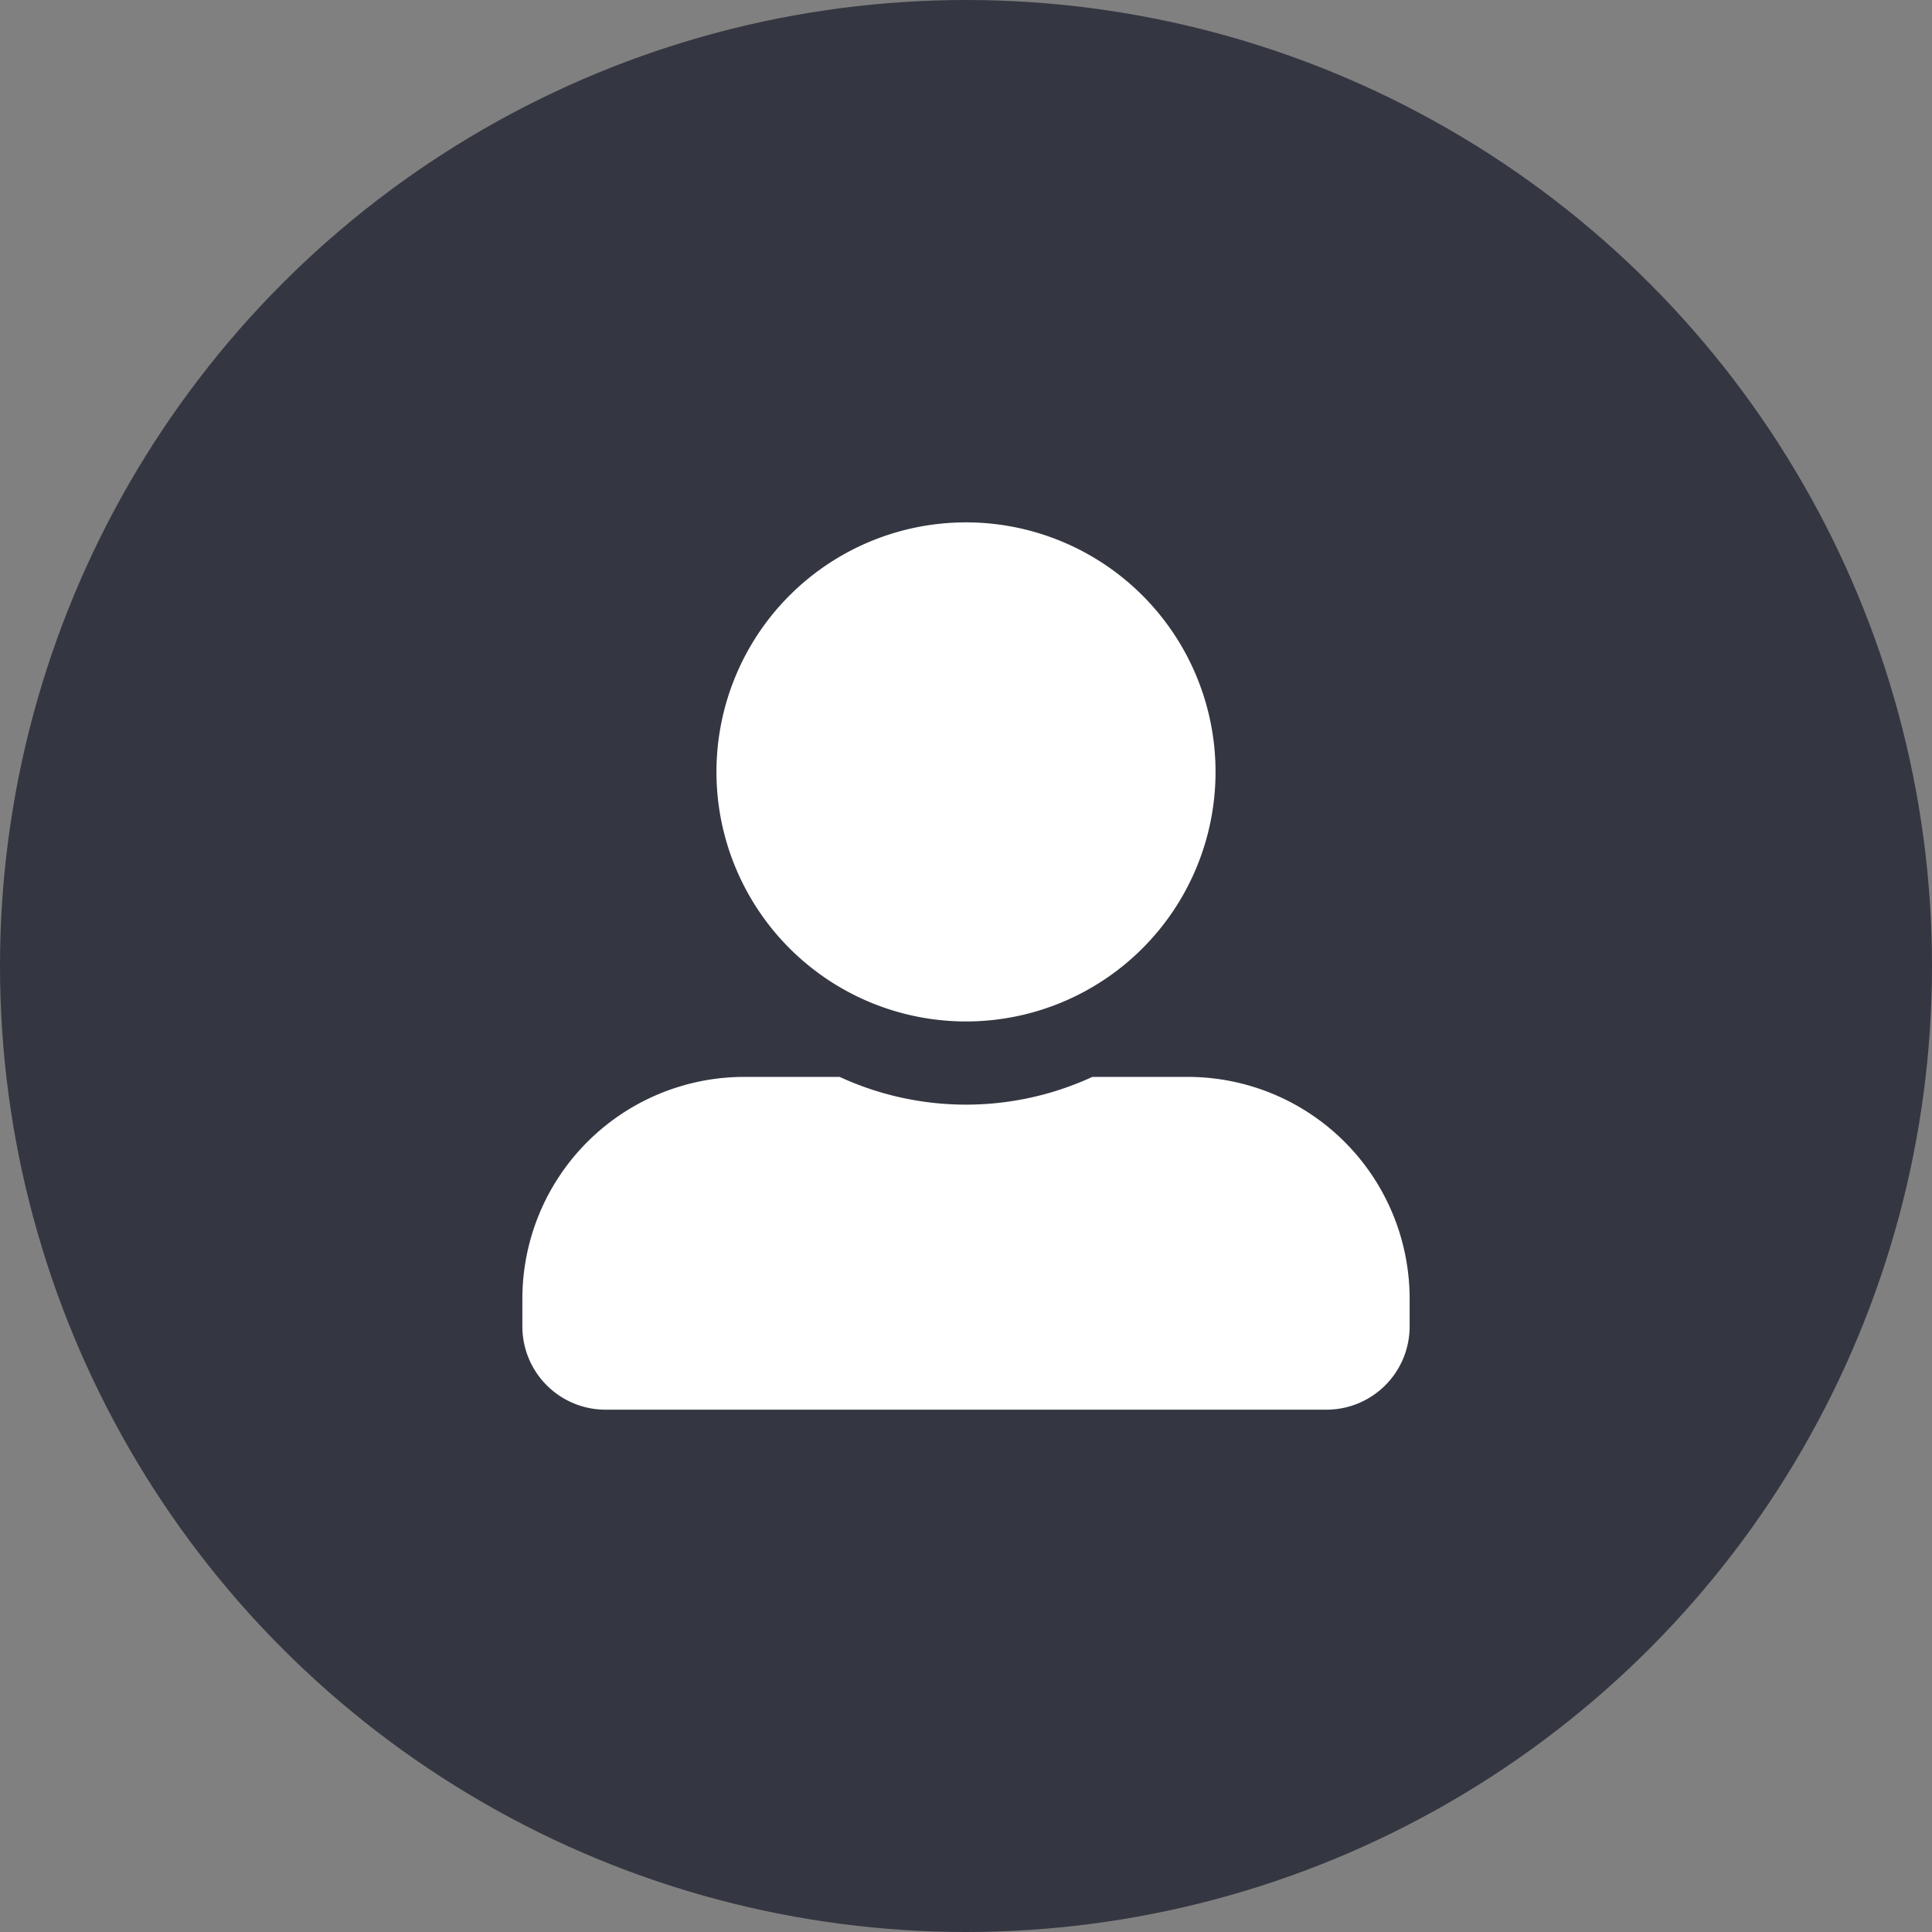
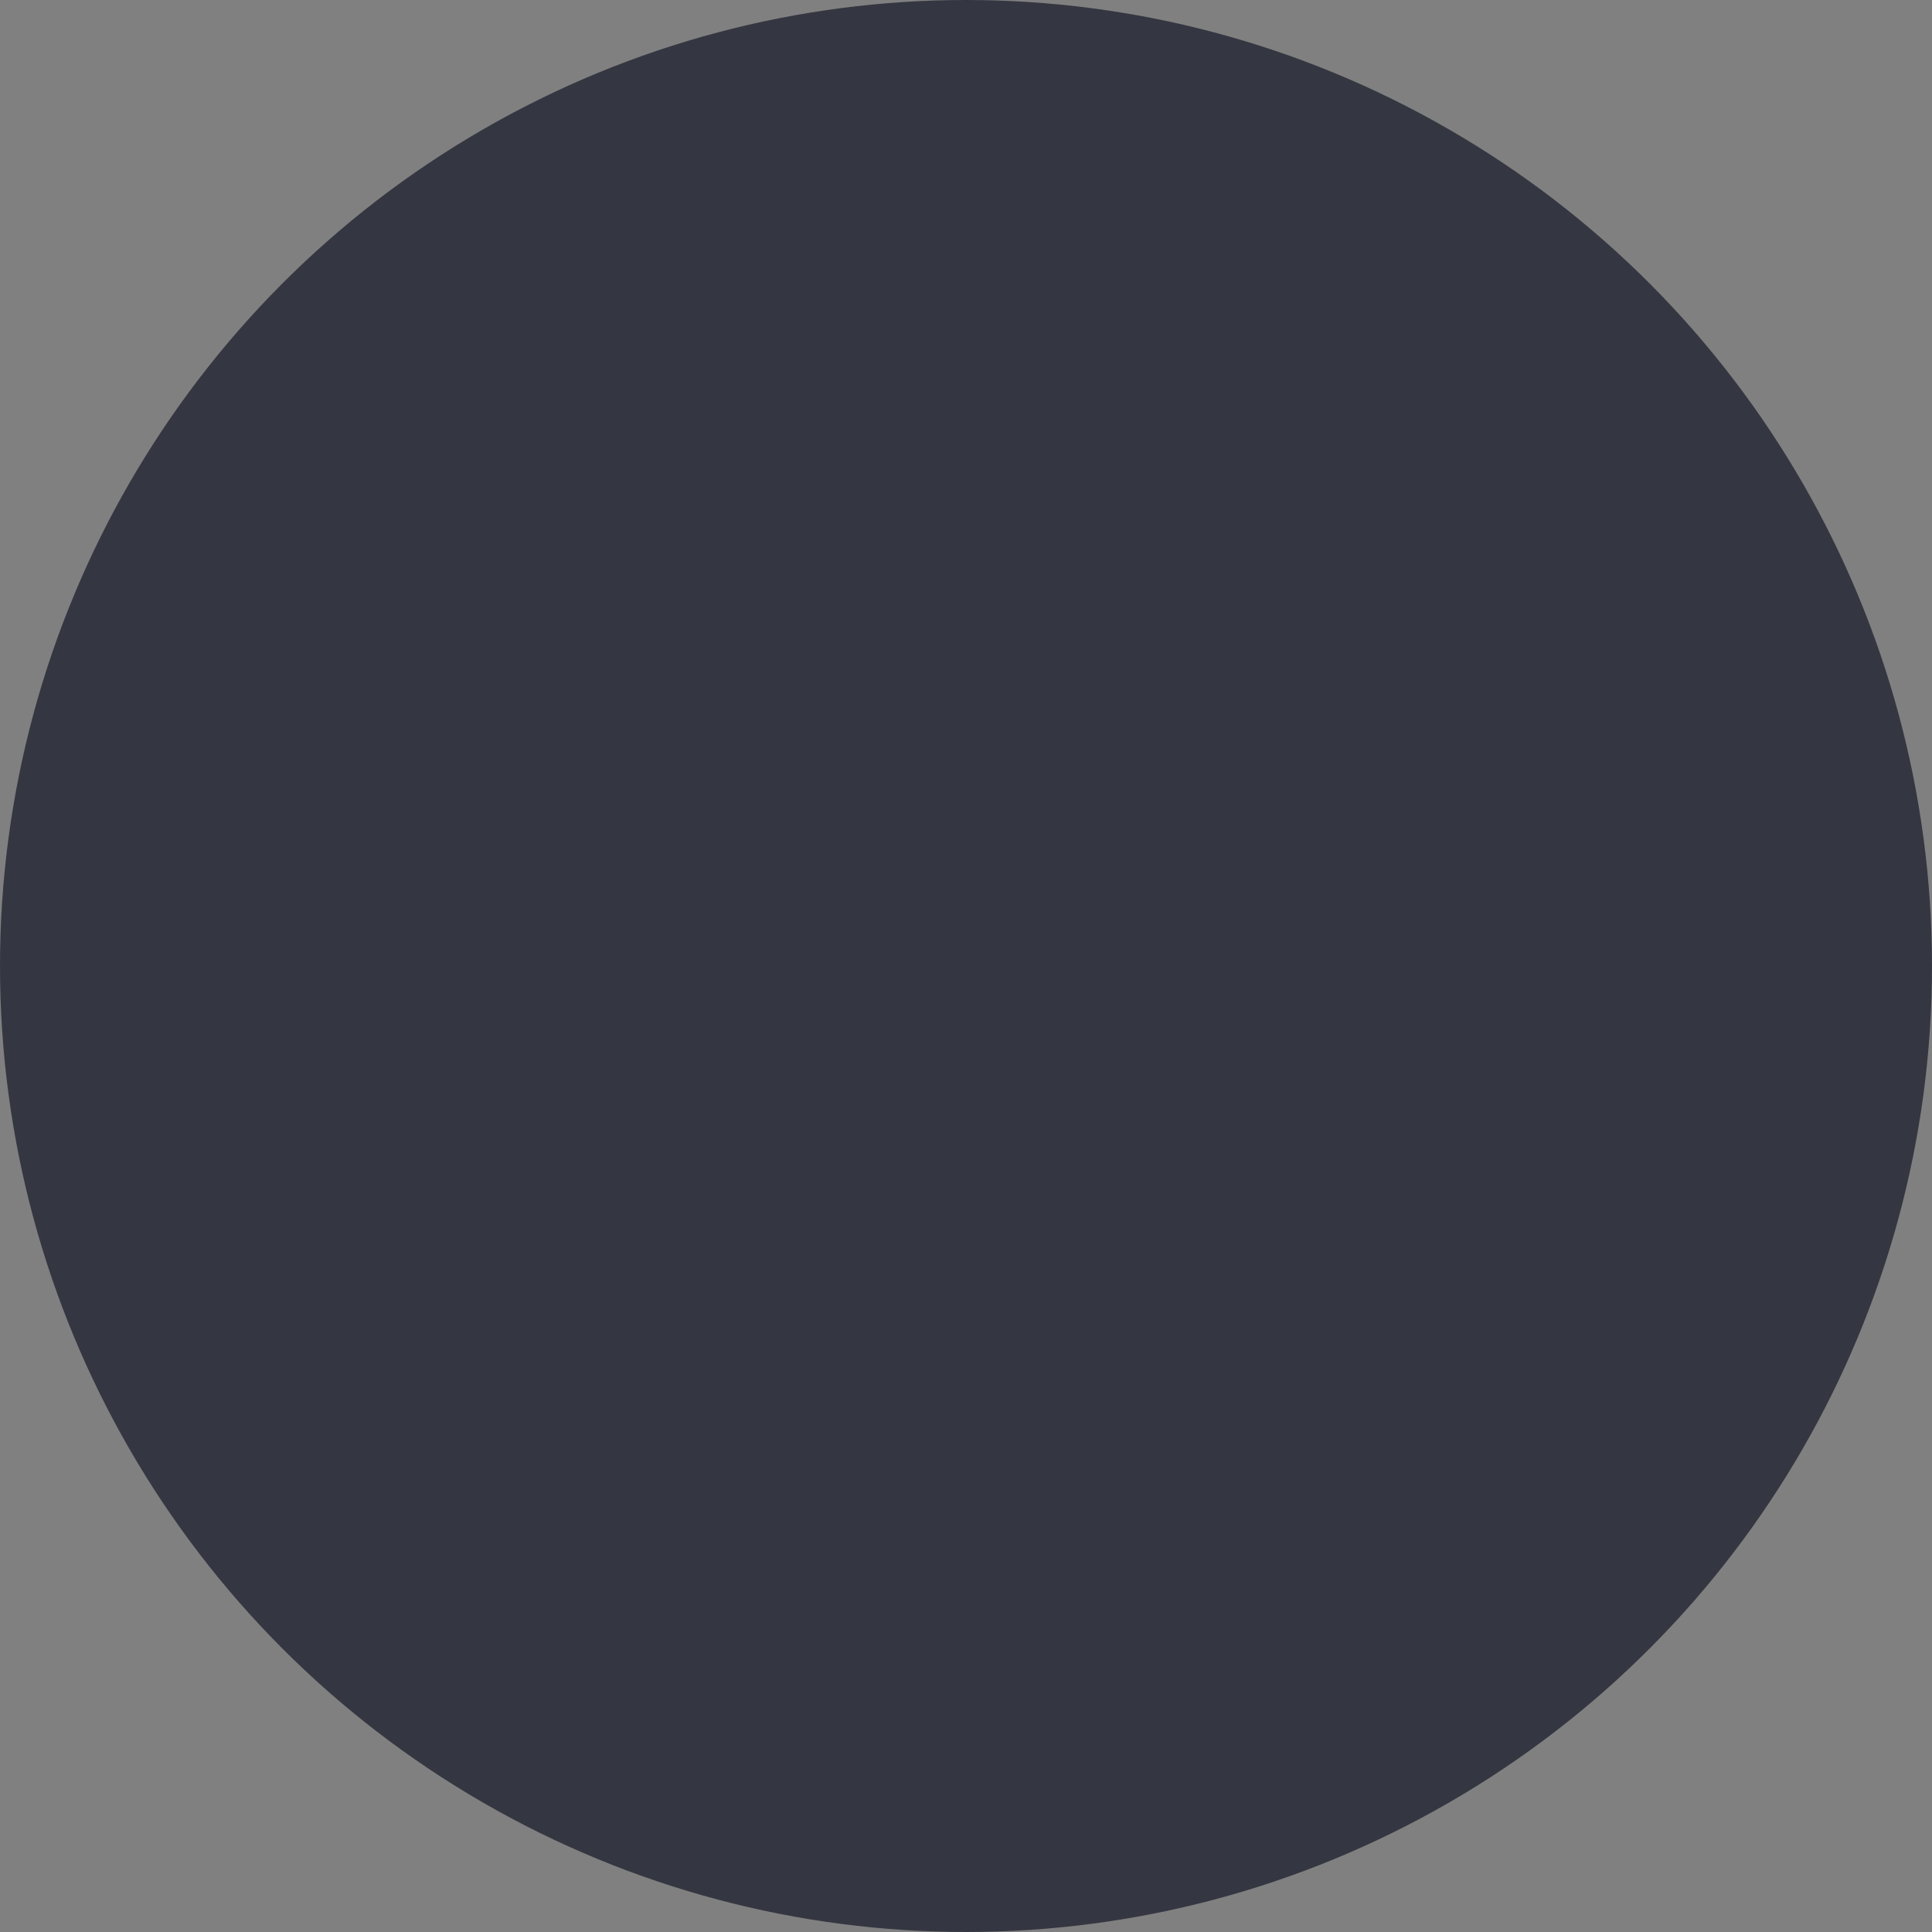
<svg xmlns="http://www.w3.org/2000/svg" width="74" height="74" viewBox="0 0 74 74">
  <rect x="0" y="0" width="74" height="74" fill="#808080" stroke="none" />
  <g id="Group_10587" data-name="Group 10587" transform="translate(-115 -258)">
    <g id="Component_21_1" data-name="Component 21 – 1" transform="translate(115 258)">
      <circle id="Ellipse_13" data-name="Ellipse 13" cx="37" cy="37" r="37" fill="#343741" />
    </g>
-     <path id="Icon_awesome-user-alt" data-name="Icon awesome-user-alt" d="M16.992,19.116A9.558,9.558,0,1,0,7.434,9.558,9.56,9.56,0,0,0,16.992,19.116Zm8.5,2.124H21.831a11.554,11.554,0,0,1-9.677,0H8.5a8.5,8.5,0,0,0-8.5,8.5V30.8a3.187,3.187,0,0,0,3.186,3.186H30.8A3.187,3.187,0,0,0,33.984,30.8V29.736A8.5,8.5,0,0,0,25.488,21.24Z" transform="translate(135.008 278.008)" fill="#fff" />
  </g>
</svg>